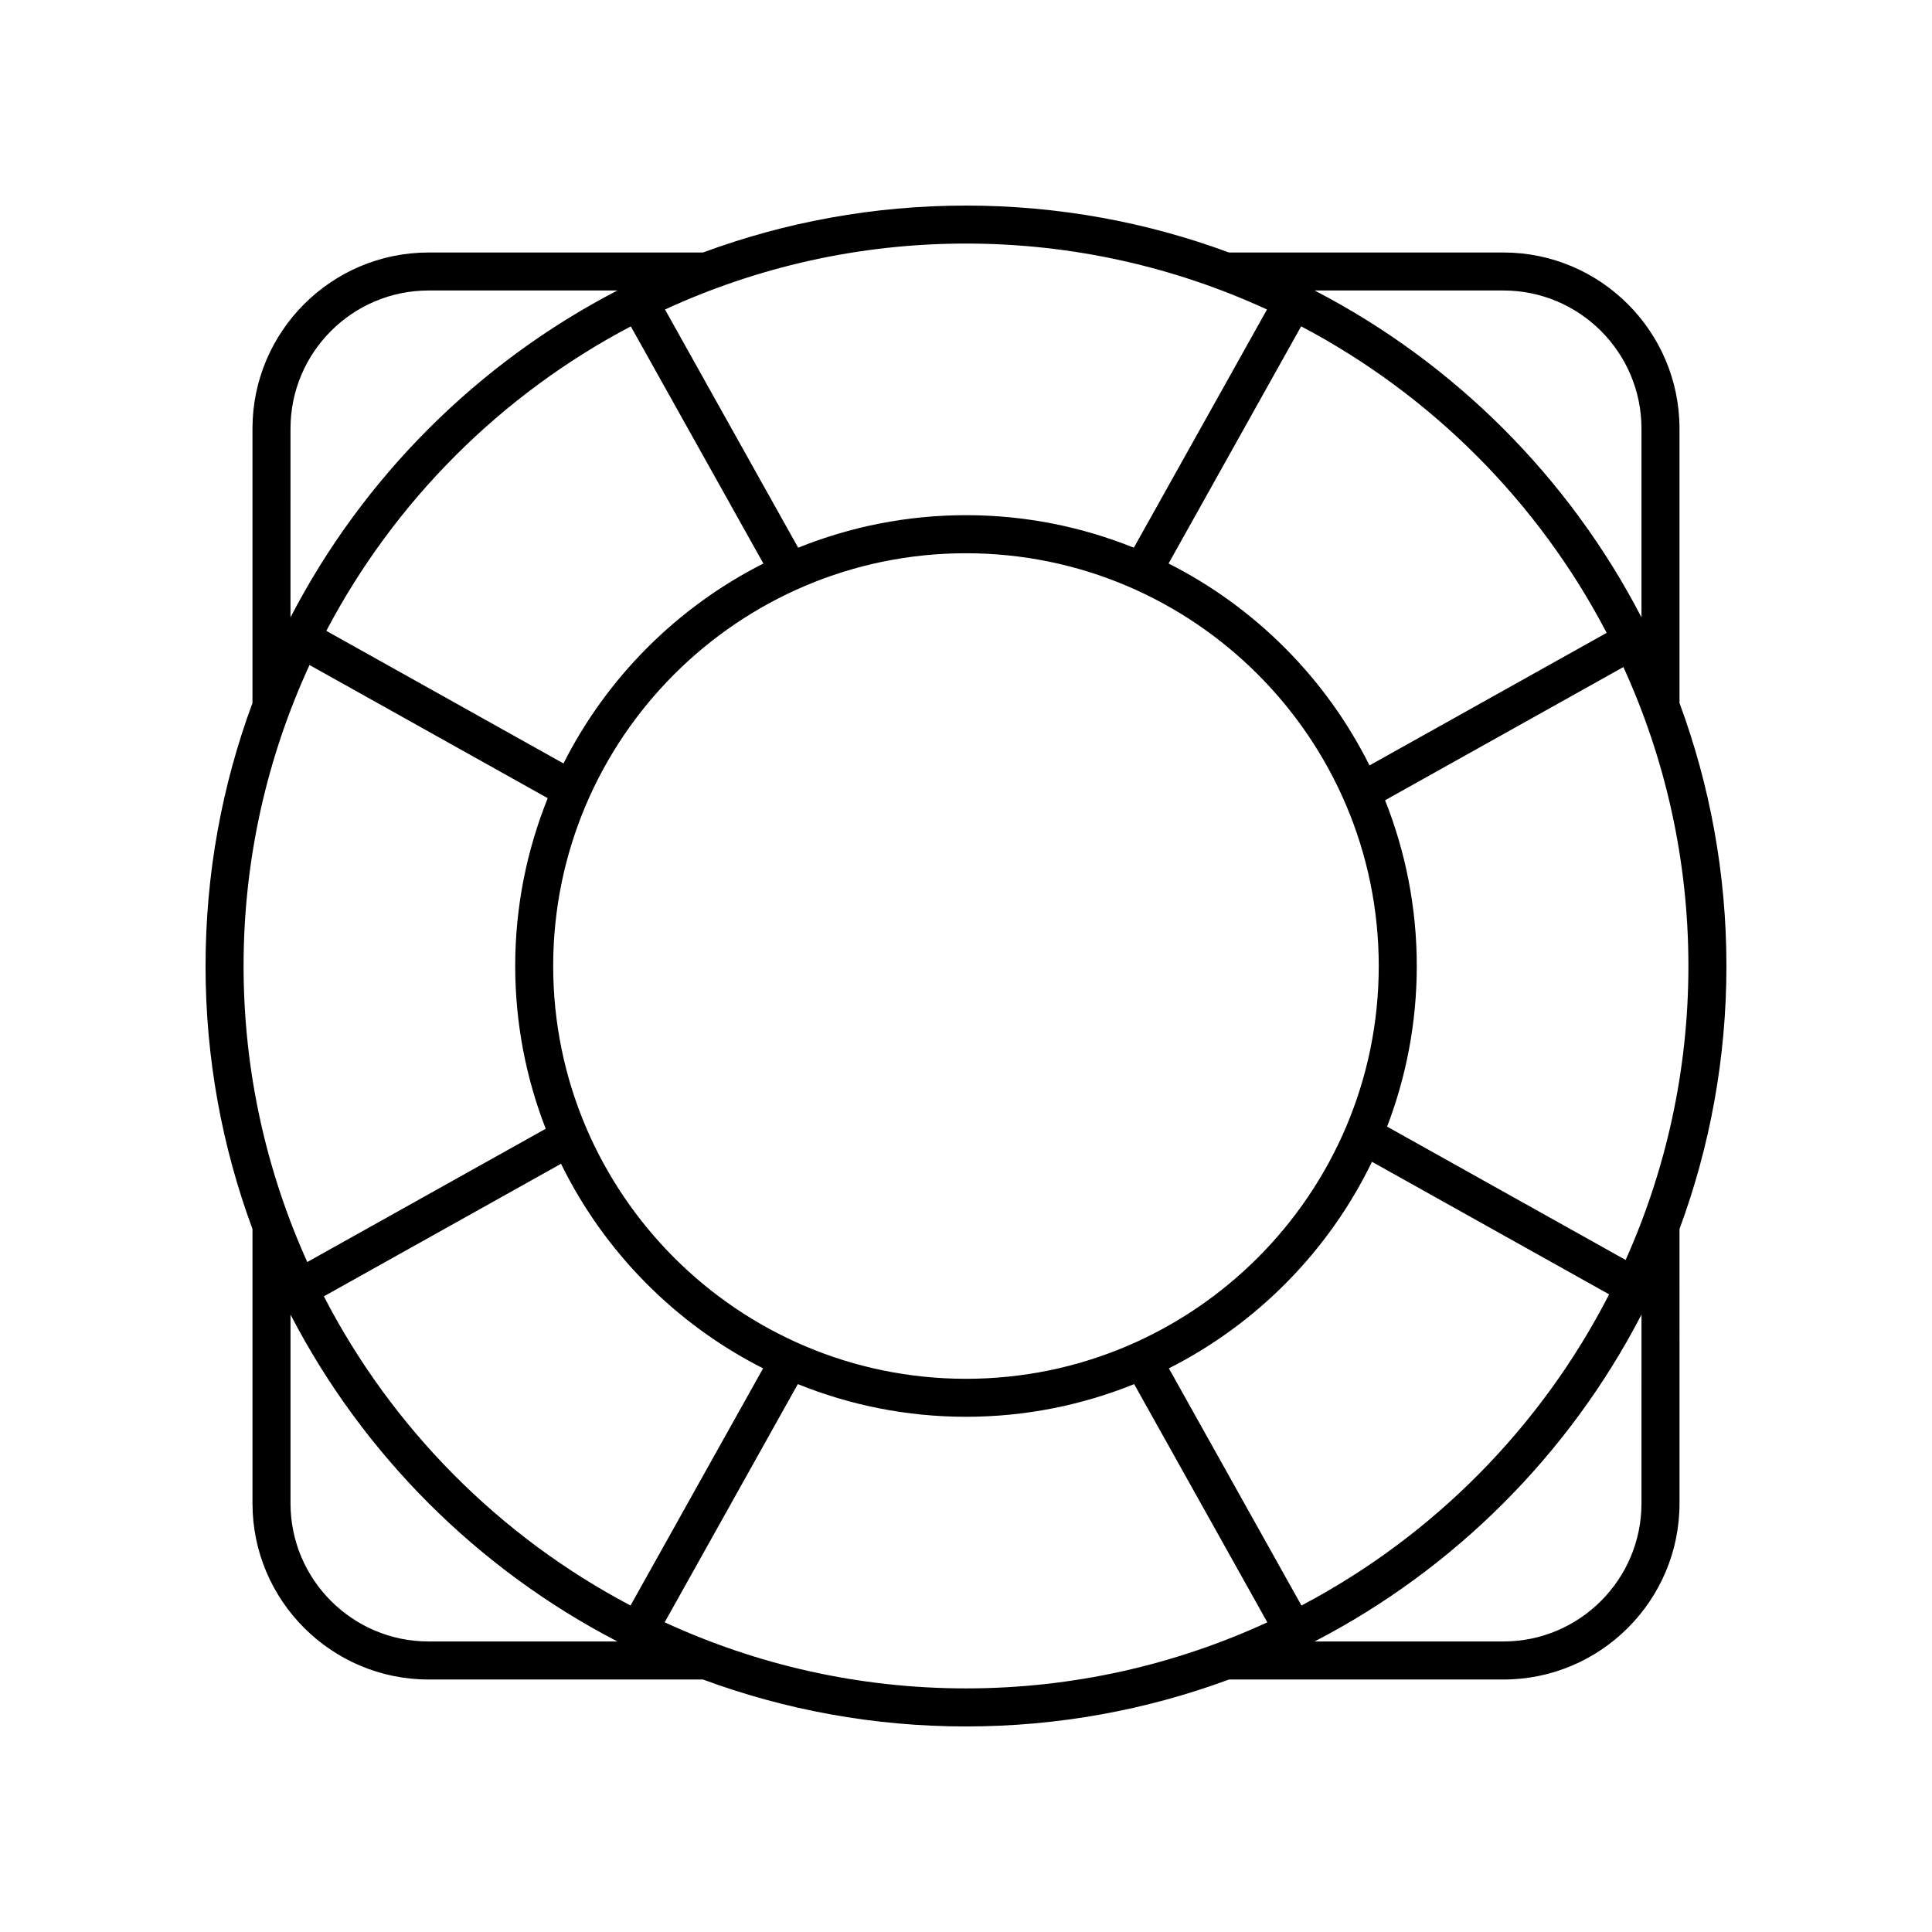
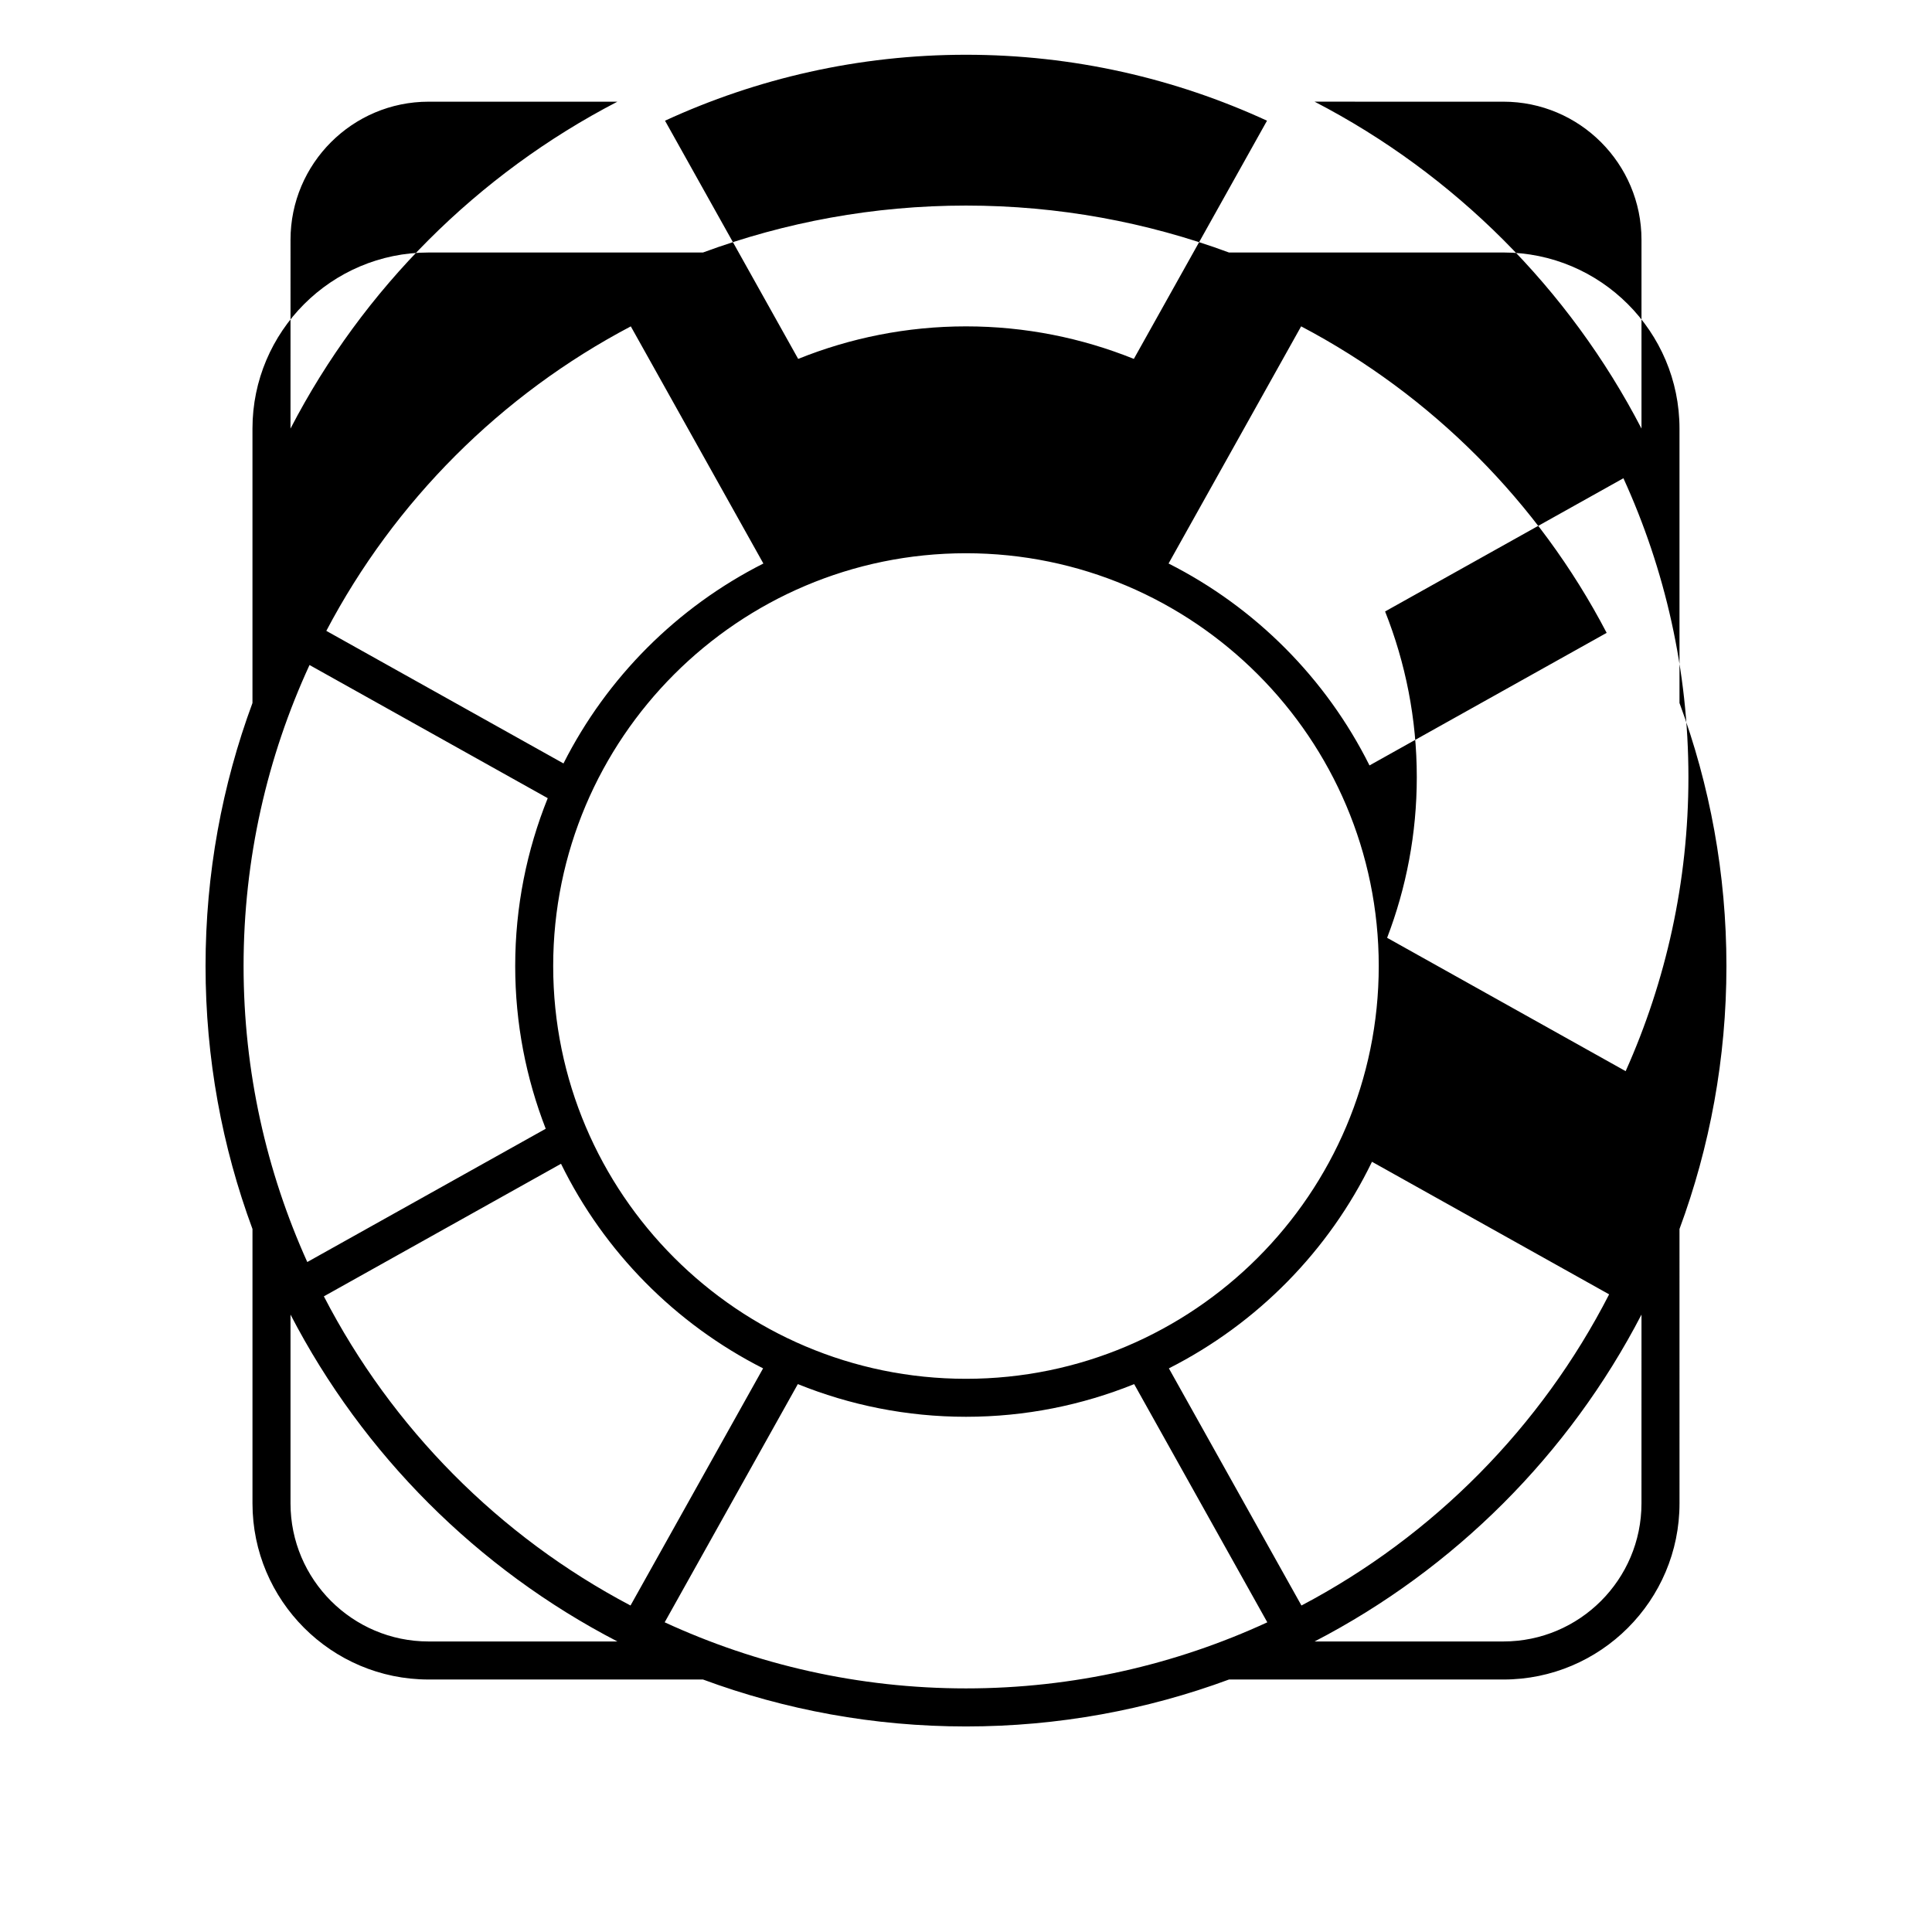
<svg xmlns="http://www.w3.org/2000/svg" fill="#000000" width="800px" height="800px" version="1.1" viewBox="144 144 512 512">
-   <path d="m210.91 469.7v72.715c0 25.734 20.934 46.672 46.672 46.672h72.719c21.727 8.039 45.203 12.441 69.695 12.441 24.488 0 47.965-4.402 69.699-12.438h72.719c25.738 0 46.672-20.938 46.672-46.672l-0.004-72.719c8.035-21.73 12.438-45.207 12.438-69.695s-4.402-47.969-12.438-69.699v-72.719c0-25.734-20.934-46.672-46.672-46.672l-72.719 0.004c-21.73-8.039-45.207-12.438-69.695-12.438s-47.965 4.402-69.699 12.438h-72.719c-25.738 0-46.672 20.938-46.672 46.672v72.715c-8.035 21.73-12.434 45.207-12.434 69.699 0 24.488 4.398 47.965 12.438 69.695zm100.26-239.21 35.133 62.848c-22.816 11.531-41.445 30.16-52.977 52.98l-62.848-35.133c18.086-34.383 46.312-62.609 80.691-80.695zm258.61 81.223-62.848 35.133c-11.508-23.062-30.254-41.887-53.25-53.512l35.133-62.848c34.559 18.184 62.891 46.605 80.965 81.227zm-60.398 88.293c0 60.316-49.07 109.39-109.39 109.39-60.316-0.004-109.39-49.074-109.39-109.39 0-60.32 49.07-109.39 109.39-109.39 60.312 0 109.39 49.07 109.39 109.39zm-20.484 169.47-35.133-62.848c23.387-11.844 42.387-31.125 53.824-54.746l62.848 35.133c-18.027 35.168-46.594 64.055-81.539 82.461zm-259.07-81.93 62.848-35.133c11.461 23.379 30.344 42.465 53.551 54.215l-35.133 62.848c-34.766-18.312-63.223-47-81.266-81.93zm-3.801-167.31 63.129 35.289c-5.539 13.758-8.621 28.758-8.621 44.477 0 15.203 2.887 29.742 8.086 43.129l-63.188 35.32c-10.812-23.961-16.883-50.5-16.883-78.449 0-28.461 6.289-55.465 17.477-79.766zm31.555 258.77c-20.176 0-36.594-16.414-36.594-36.594v-50.035c19.207 37.062 49.566 67.422 86.629 86.629zm62.566-5.078 35.285-63.125c13.781 5.566 28.812 8.66 44.566 8.66 15.75 0 30.785-3.094 44.566-8.656l35.285 63.125c-24.324 11.211-51.359 17.512-79.852 17.512-28.496 0-55.531-6.301-79.852-17.516zm258.86-31.516c0 20.18-16.418 36.594-36.594 36.594h-50.031c37.062-19.207 67.422-49.566 86.629-86.629zm-4.195-64.508-63.215-35.34c5.062-13.23 7.863-27.574 7.863-42.566 0-15.504-3-30.312-8.398-43.918l63.156-35.305c11.027 24.16 17.227 50.973 17.227 79.223 0 27.734-5.977 54.086-16.633 77.906zm-32.398-256.92c20.176 0 36.594 16.414 36.594 36.594v50.031c-19.207-37.062-49.566-67.422-86.629-86.629zm-62.648 5.039-35.289 63.125c-13.758-5.539-28.762-8.621-44.477-8.621-15.719 0-30.723 3.082-44.48 8.621l-35.289-63.125c24.301-11.188 51.309-17.477 79.77-17.477s55.465 6.289 79.766 17.477zm-258.78 31.555c0-20.18 16.418-36.594 36.594-36.594h50.031c-37.062 19.207-67.422 49.566-86.629 86.629z" />
+   <path d="m210.91 469.7v72.715c0 25.734 20.934 46.672 46.672 46.672h72.719c21.727 8.039 45.203 12.441 69.695 12.441 24.488 0 47.965-4.402 69.699-12.438h72.719c25.738 0 46.672-20.938 46.672-46.672l-0.004-72.719c8.035-21.73 12.438-45.207 12.438-69.695s-4.402-47.969-12.438-69.699v-72.719c0-25.734-20.934-46.672-46.672-46.672l-72.719 0.004c-21.73-8.039-45.207-12.438-69.695-12.438s-47.965 4.402-69.699 12.438h-72.719c-25.738 0-46.672 20.938-46.672 46.672v72.715c-8.035 21.73-12.434 45.207-12.434 69.699 0 24.488 4.398 47.965 12.438 69.695zm100.26-239.21 35.133 62.848c-22.816 11.531-41.445 30.16-52.977 52.98l-62.848-35.133c18.086-34.383 46.312-62.609 80.691-80.695zm258.61 81.223-62.848 35.133c-11.508-23.062-30.254-41.887-53.25-53.512l35.133-62.848c34.559 18.184 62.891 46.605 80.965 81.227zm-60.398 88.293c0 60.316-49.07 109.39-109.39 109.39-60.316-0.004-109.39-49.074-109.39-109.39 0-60.32 49.07-109.39 109.39-109.39 60.312 0 109.39 49.07 109.39 109.39zm-20.484 169.47-35.133-62.848c23.387-11.844 42.387-31.125 53.824-54.746l62.848 35.133c-18.027 35.168-46.594 64.055-81.539 82.461zm-259.07-81.93 62.848-35.133c11.461 23.379 30.344 42.465 53.551 54.215l-35.133 62.848c-34.766-18.312-63.223-47-81.266-81.93zm-3.801-167.31 63.129 35.289c-5.539 13.758-8.621 28.758-8.621 44.477 0 15.203 2.887 29.742 8.086 43.129l-63.188 35.32c-10.812-23.961-16.883-50.5-16.883-78.449 0-28.461 6.289-55.465 17.477-79.766zm31.555 258.77c-20.176 0-36.594-16.414-36.594-36.594v-50.035c19.207 37.062 49.566 67.422 86.629 86.629zm62.566-5.078 35.285-63.125c13.781 5.566 28.812 8.66 44.566 8.66 15.75 0 30.785-3.094 44.566-8.656l35.285 63.125c-24.324 11.211-51.359 17.512-79.852 17.512-28.496 0-55.531-6.301-79.852-17.516zm258.86-31.516c0 20.18-16.418 36.594-36.594 36.594h-50.031c37.062-19.207 67.422-49.566 86.629-86.629m-4.195-64.508-63.215-35.34c5.062-13.23 7.863-27.574 7.863-42.566 0-15.504-3-30.312-8.398-43.918l63.156-35.305c11.027 24.16 17.227 50.973 17.227 79.223 0 27.734-5.977 54.086-16.633 77.906zm-32.398-256.92c20.176 0 36.594 16.414 36.594 36.594v50.031c-19.207-37.062-49.566-67.422-86.629-86.629zm-62.648 5.039-35.289 63.125c-13.758-5.539-28.762-8.621-44.477-8.621-15.719 0-30.723 3.082-44.48 8.621l-35.289-63.125c24.301-11.188 51.309-17.477 79.77-17.477s55.465 6.289 79.766 17.477zm-258.78 31.555c0-20.18 16.418-36.594 36.594-36.594h50.031c-37.062 19.207-67.422 49.566-86.629 86.629z" />
</svg>